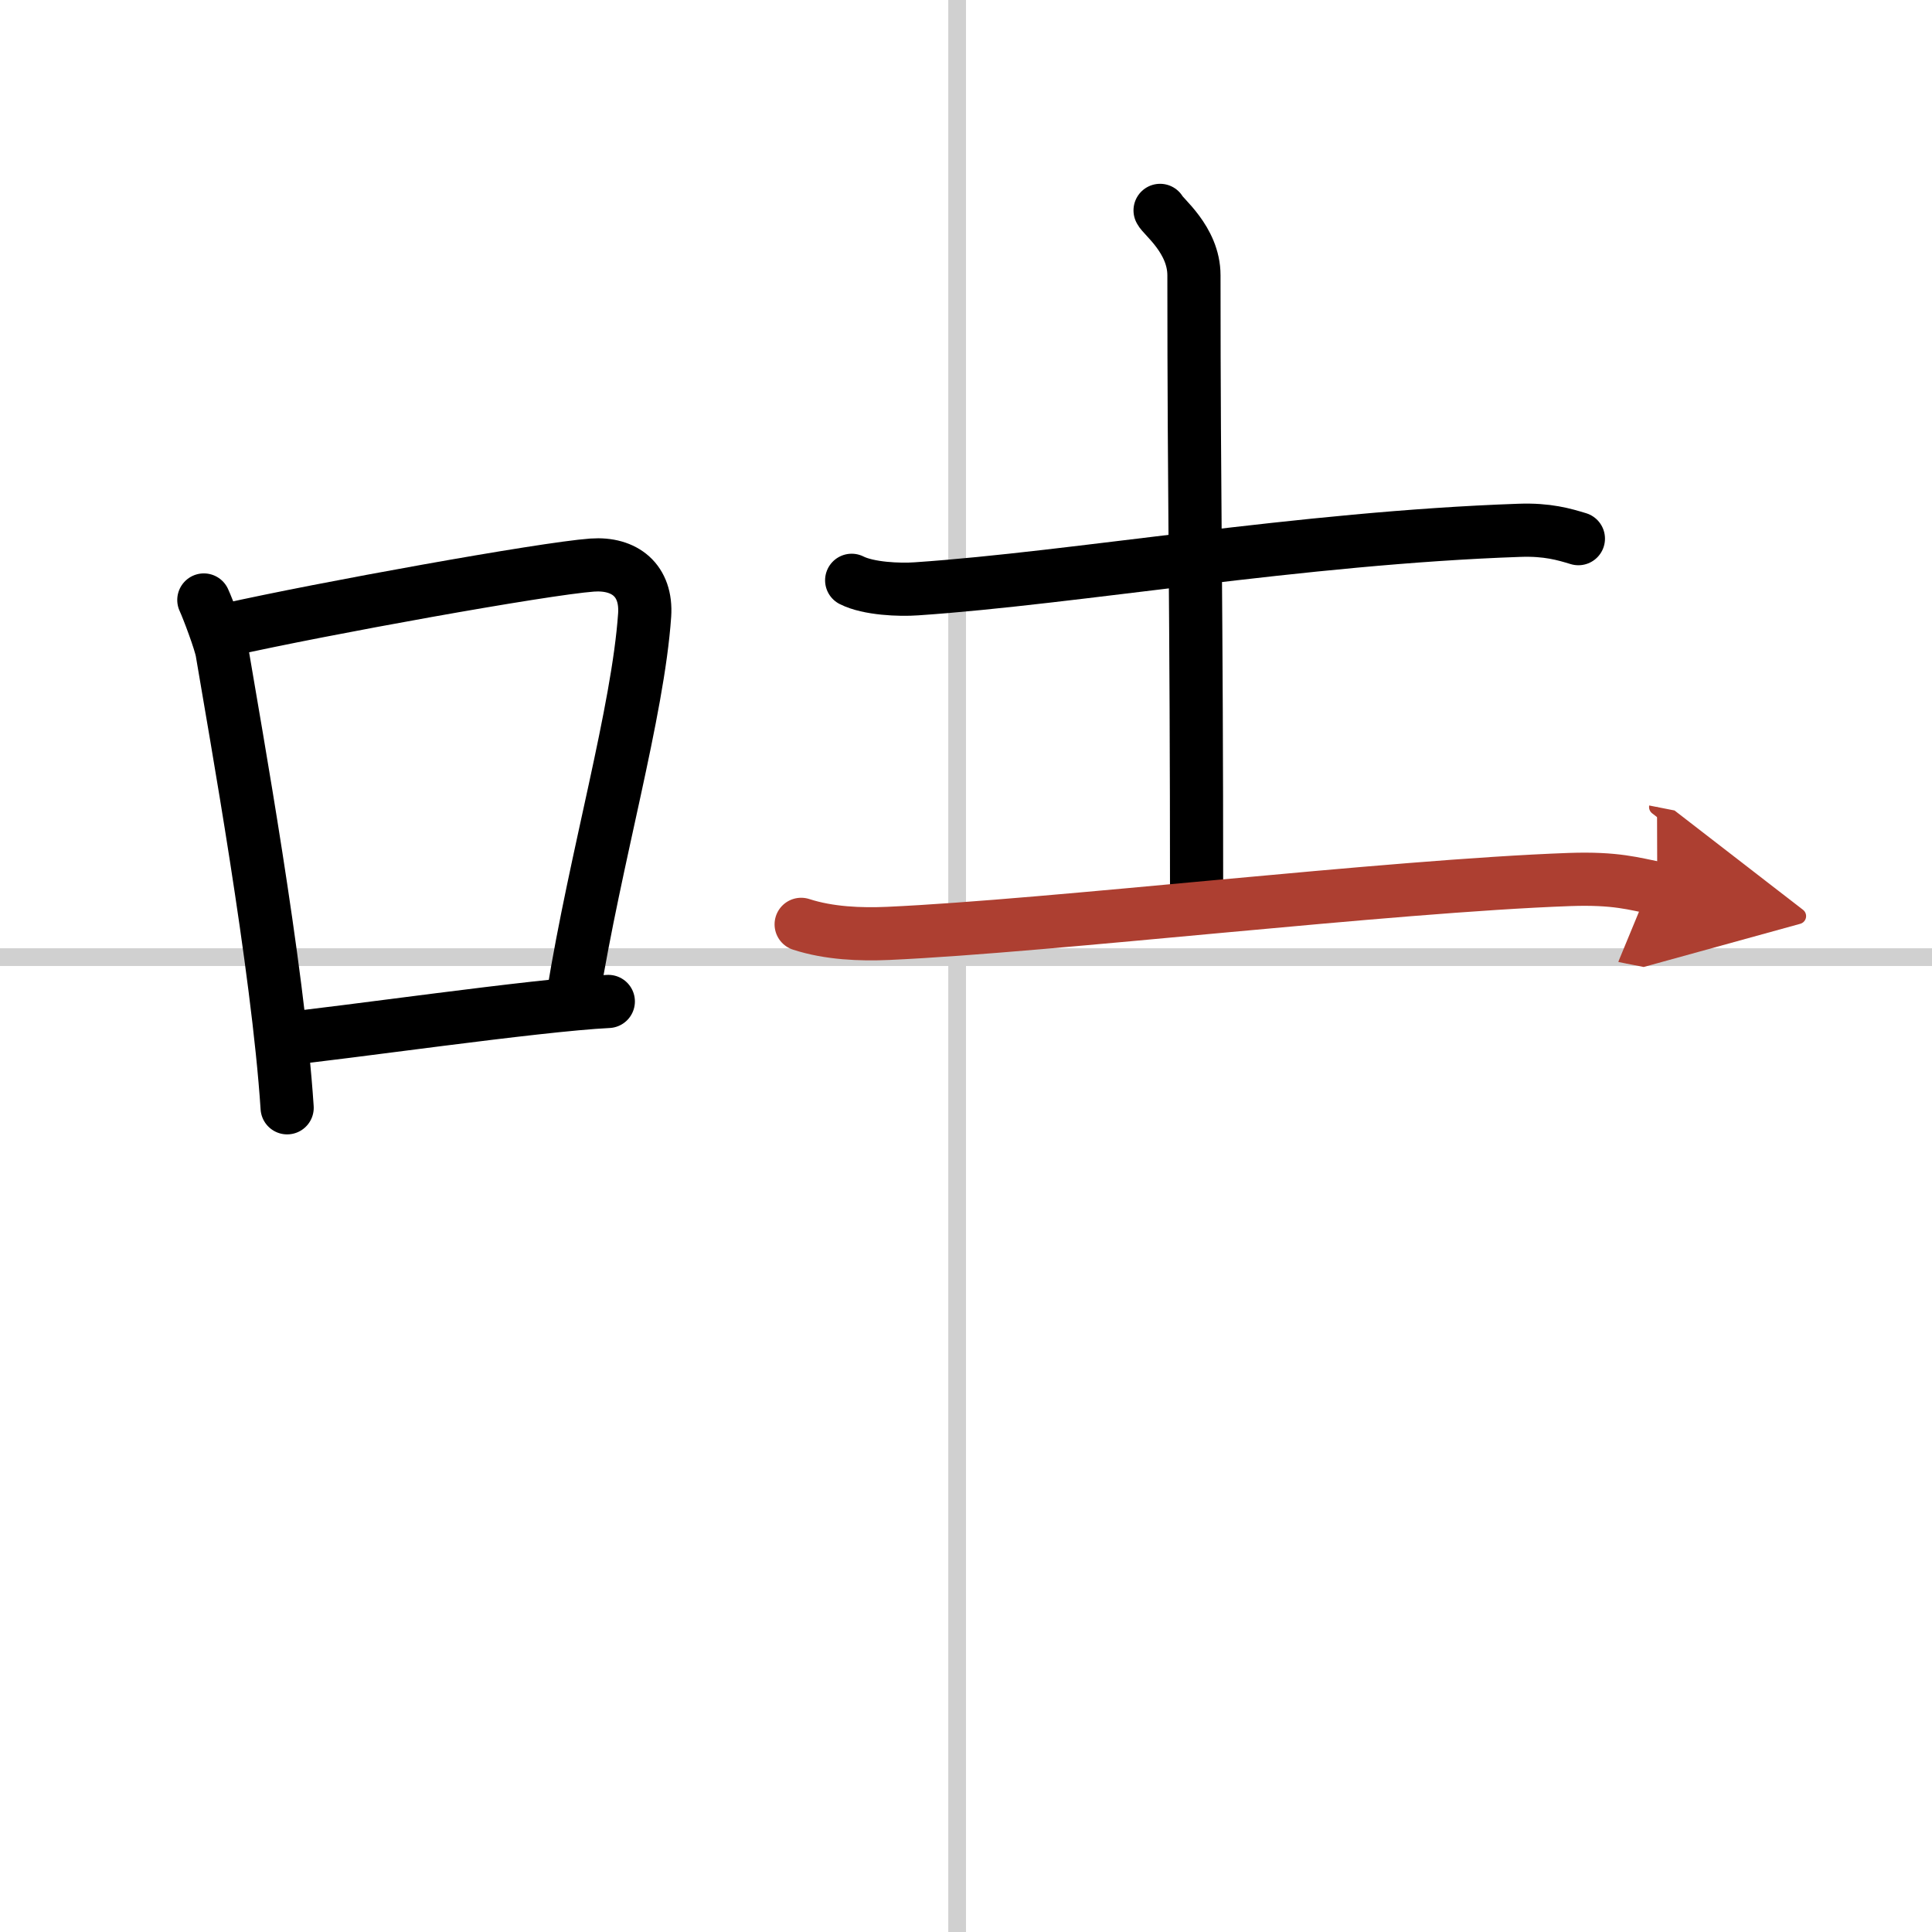
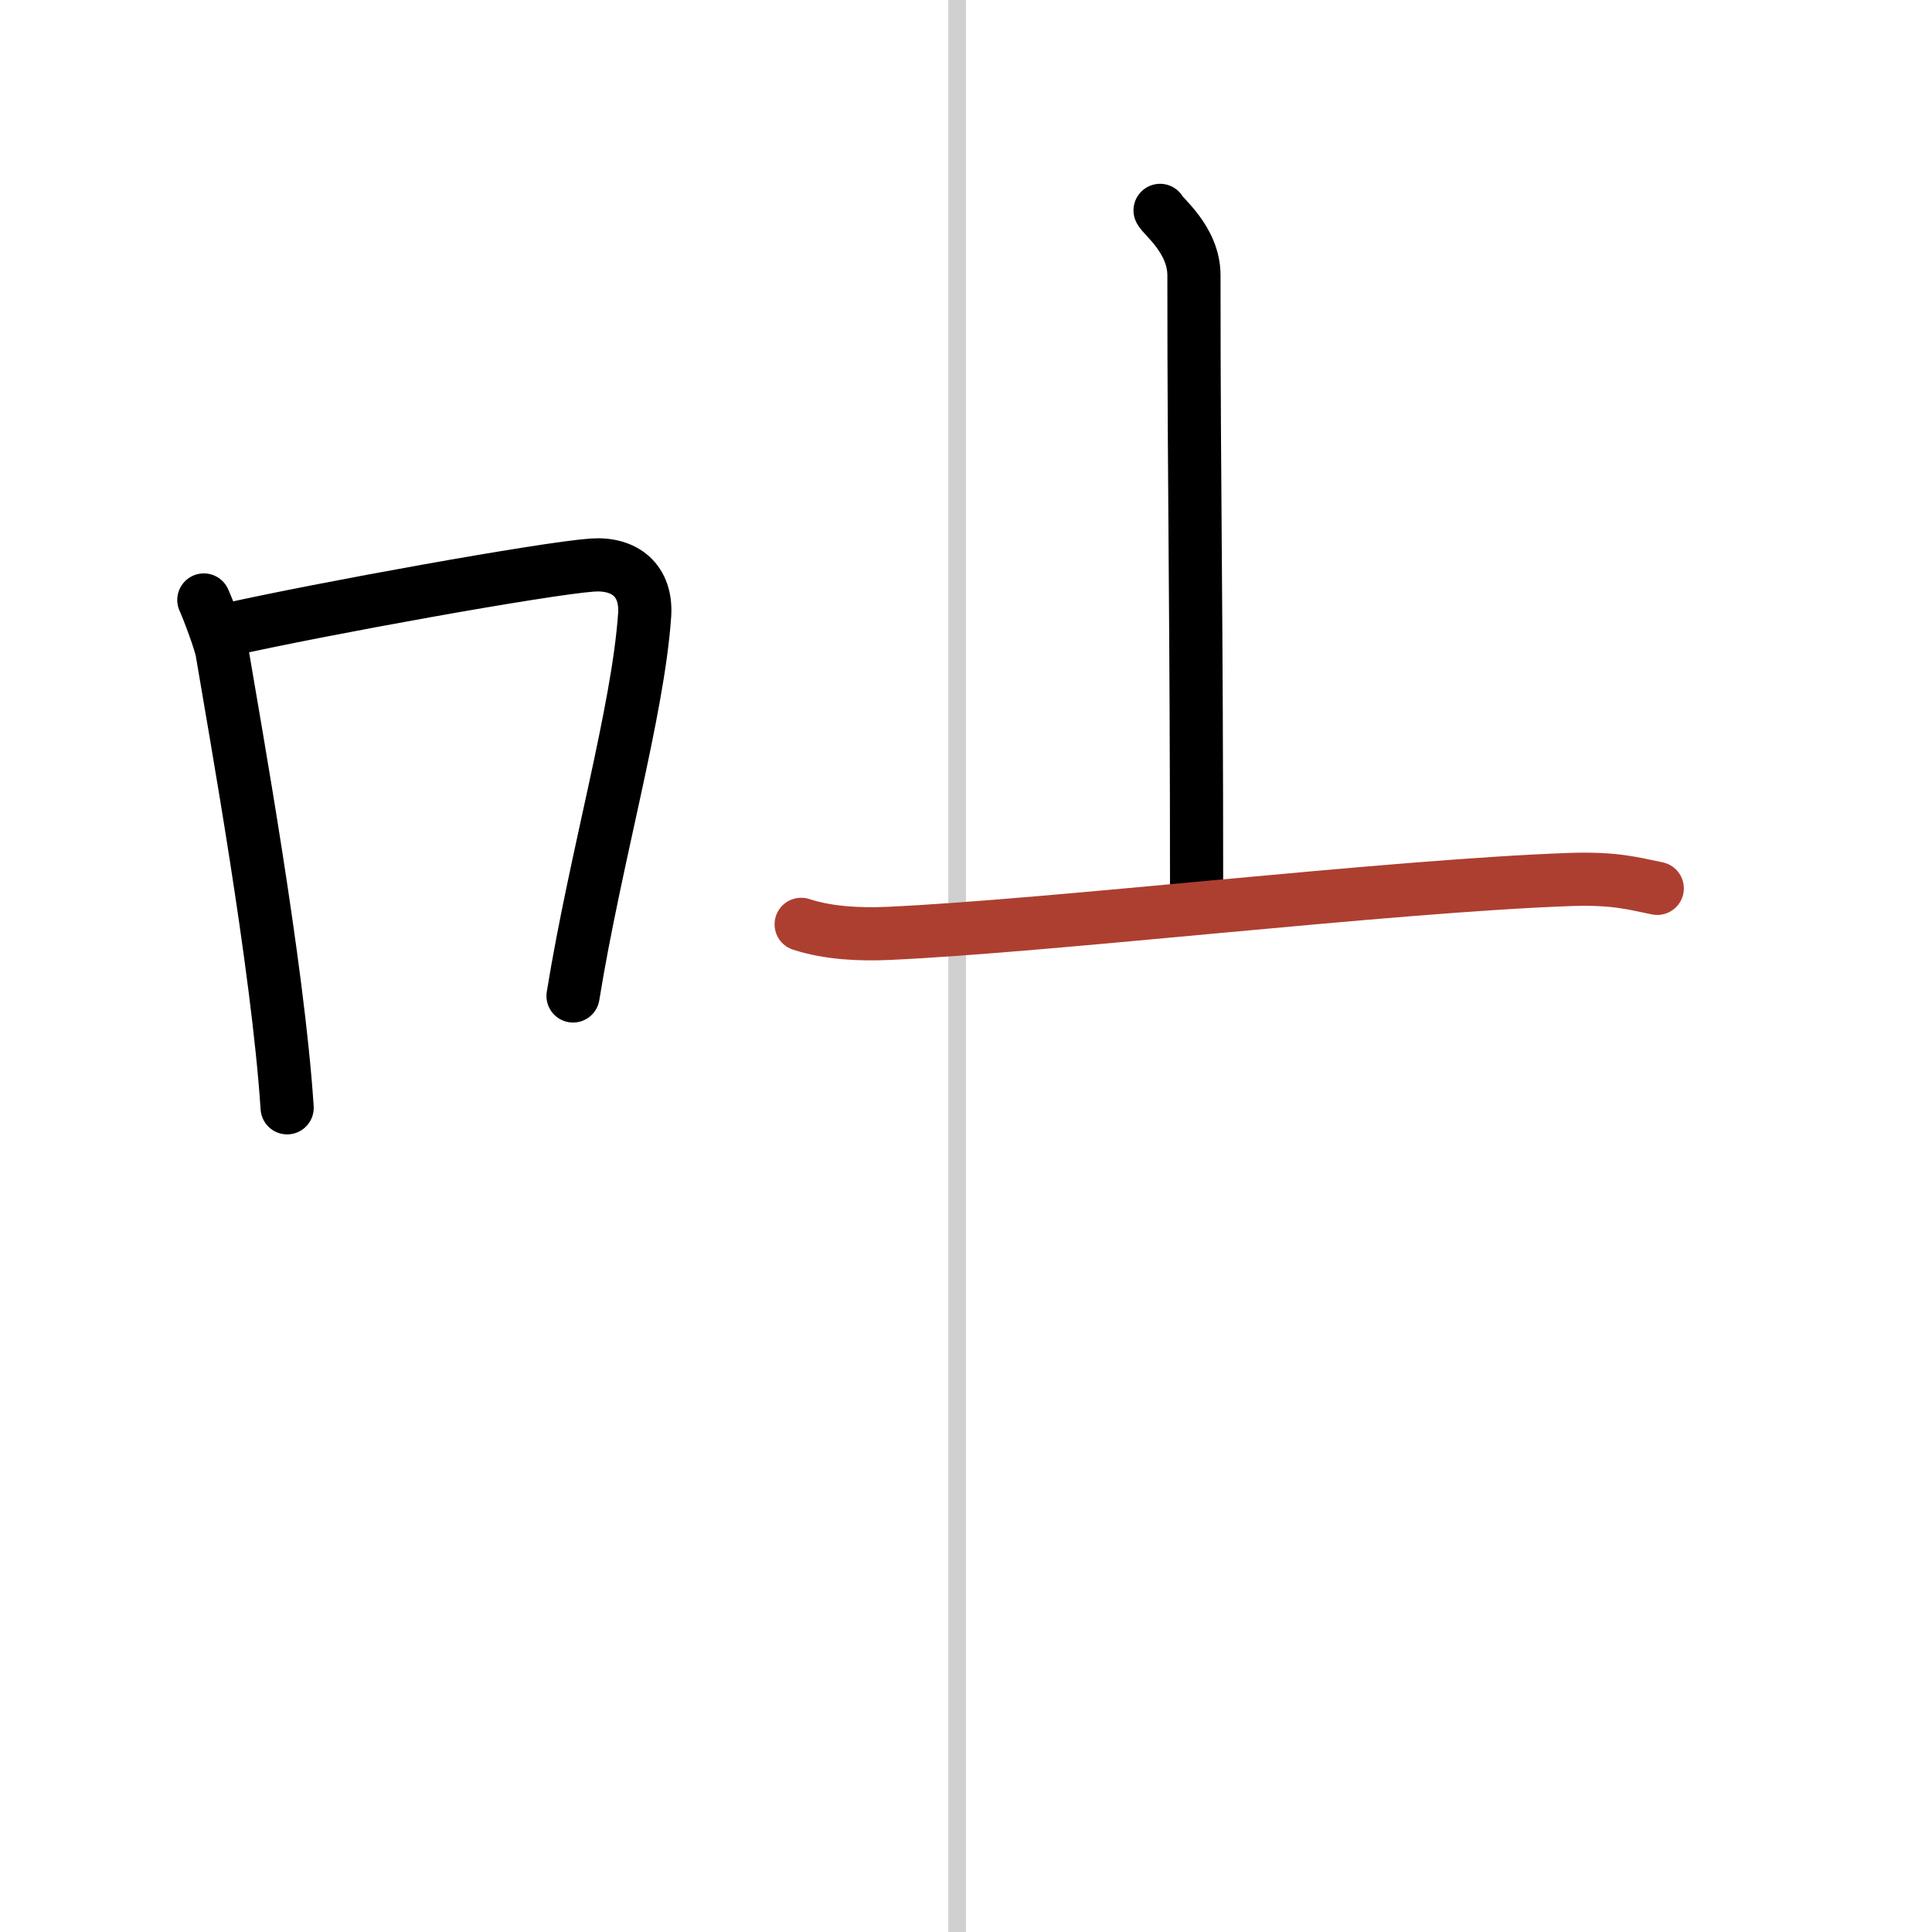
<svg xmlns="http://www.w3.org/2000/svg" width="400" height="400" viewBox="0 0 109 109">
  <defs>
    <marker id="a" markerWidth="4" orient="auto" refX="1" refY="5" viewBox="0 0 10 10">
-       <polyline points="0 0 10 5 0 10 1 5" fill="#ad3f31" stroke="#ad3f31" />
-     </marker>
+       </marker>
  </defs>
  <g fill="none" stroke="#000" stroke-linecap="round" stroke-linejoin="round" stroke-width="3">
-     <rect width="100%" height="100%" fill="#fff" stroke="#fff" />
    <line x1="54" x2="54" y2="109" stroke="#d0d0d0" stroke-width="1" />
-     <line x2="109" y1="54" y2="54" stroke="#d0d0d0" stroke-width="1" />
    <path d="m11.5 33.85c0.22 0.47 0.94 2.37 1.03 2.94 0.75 4.49 3.15 17.74 3.67 25.71" />
    <path d="m12.85 35.53c5.31-1.19 17.81-3.45 20.56-3.65 1.84-0.13 3.09 0.87 2.96 2.82-0.38 5.48-2.77 13.66-4.04 21.49" />
-     <path d="m15.91 58.62c3.21-0.3 14.33-1.92 18.41-2.12" />
-     <path d="m48.05 32.74c0.95 0.48 2.7 0.55 3.66 0.48 9-0.61 21.65-2.87 34-3.3 1.59-0.06 2.55 0.23 3.34 0.47" />
    <path d="m65.45 11.87c0.13 0.32 1.91 1.65 1.91 3.66 0 12.97 0.15 18.21 0.15 35.36" />
    <path d="m45.2 52.15c1.57 0.51 3.35 0.58 4.92 0.51 9.26-0.42 28.18-2.67 38.44-3.04 2.61-0.09 3.62 0.24 4.94 0.5" marker-end="url(#a)" stroke="#ad3f31" />
  </g>
</svg>